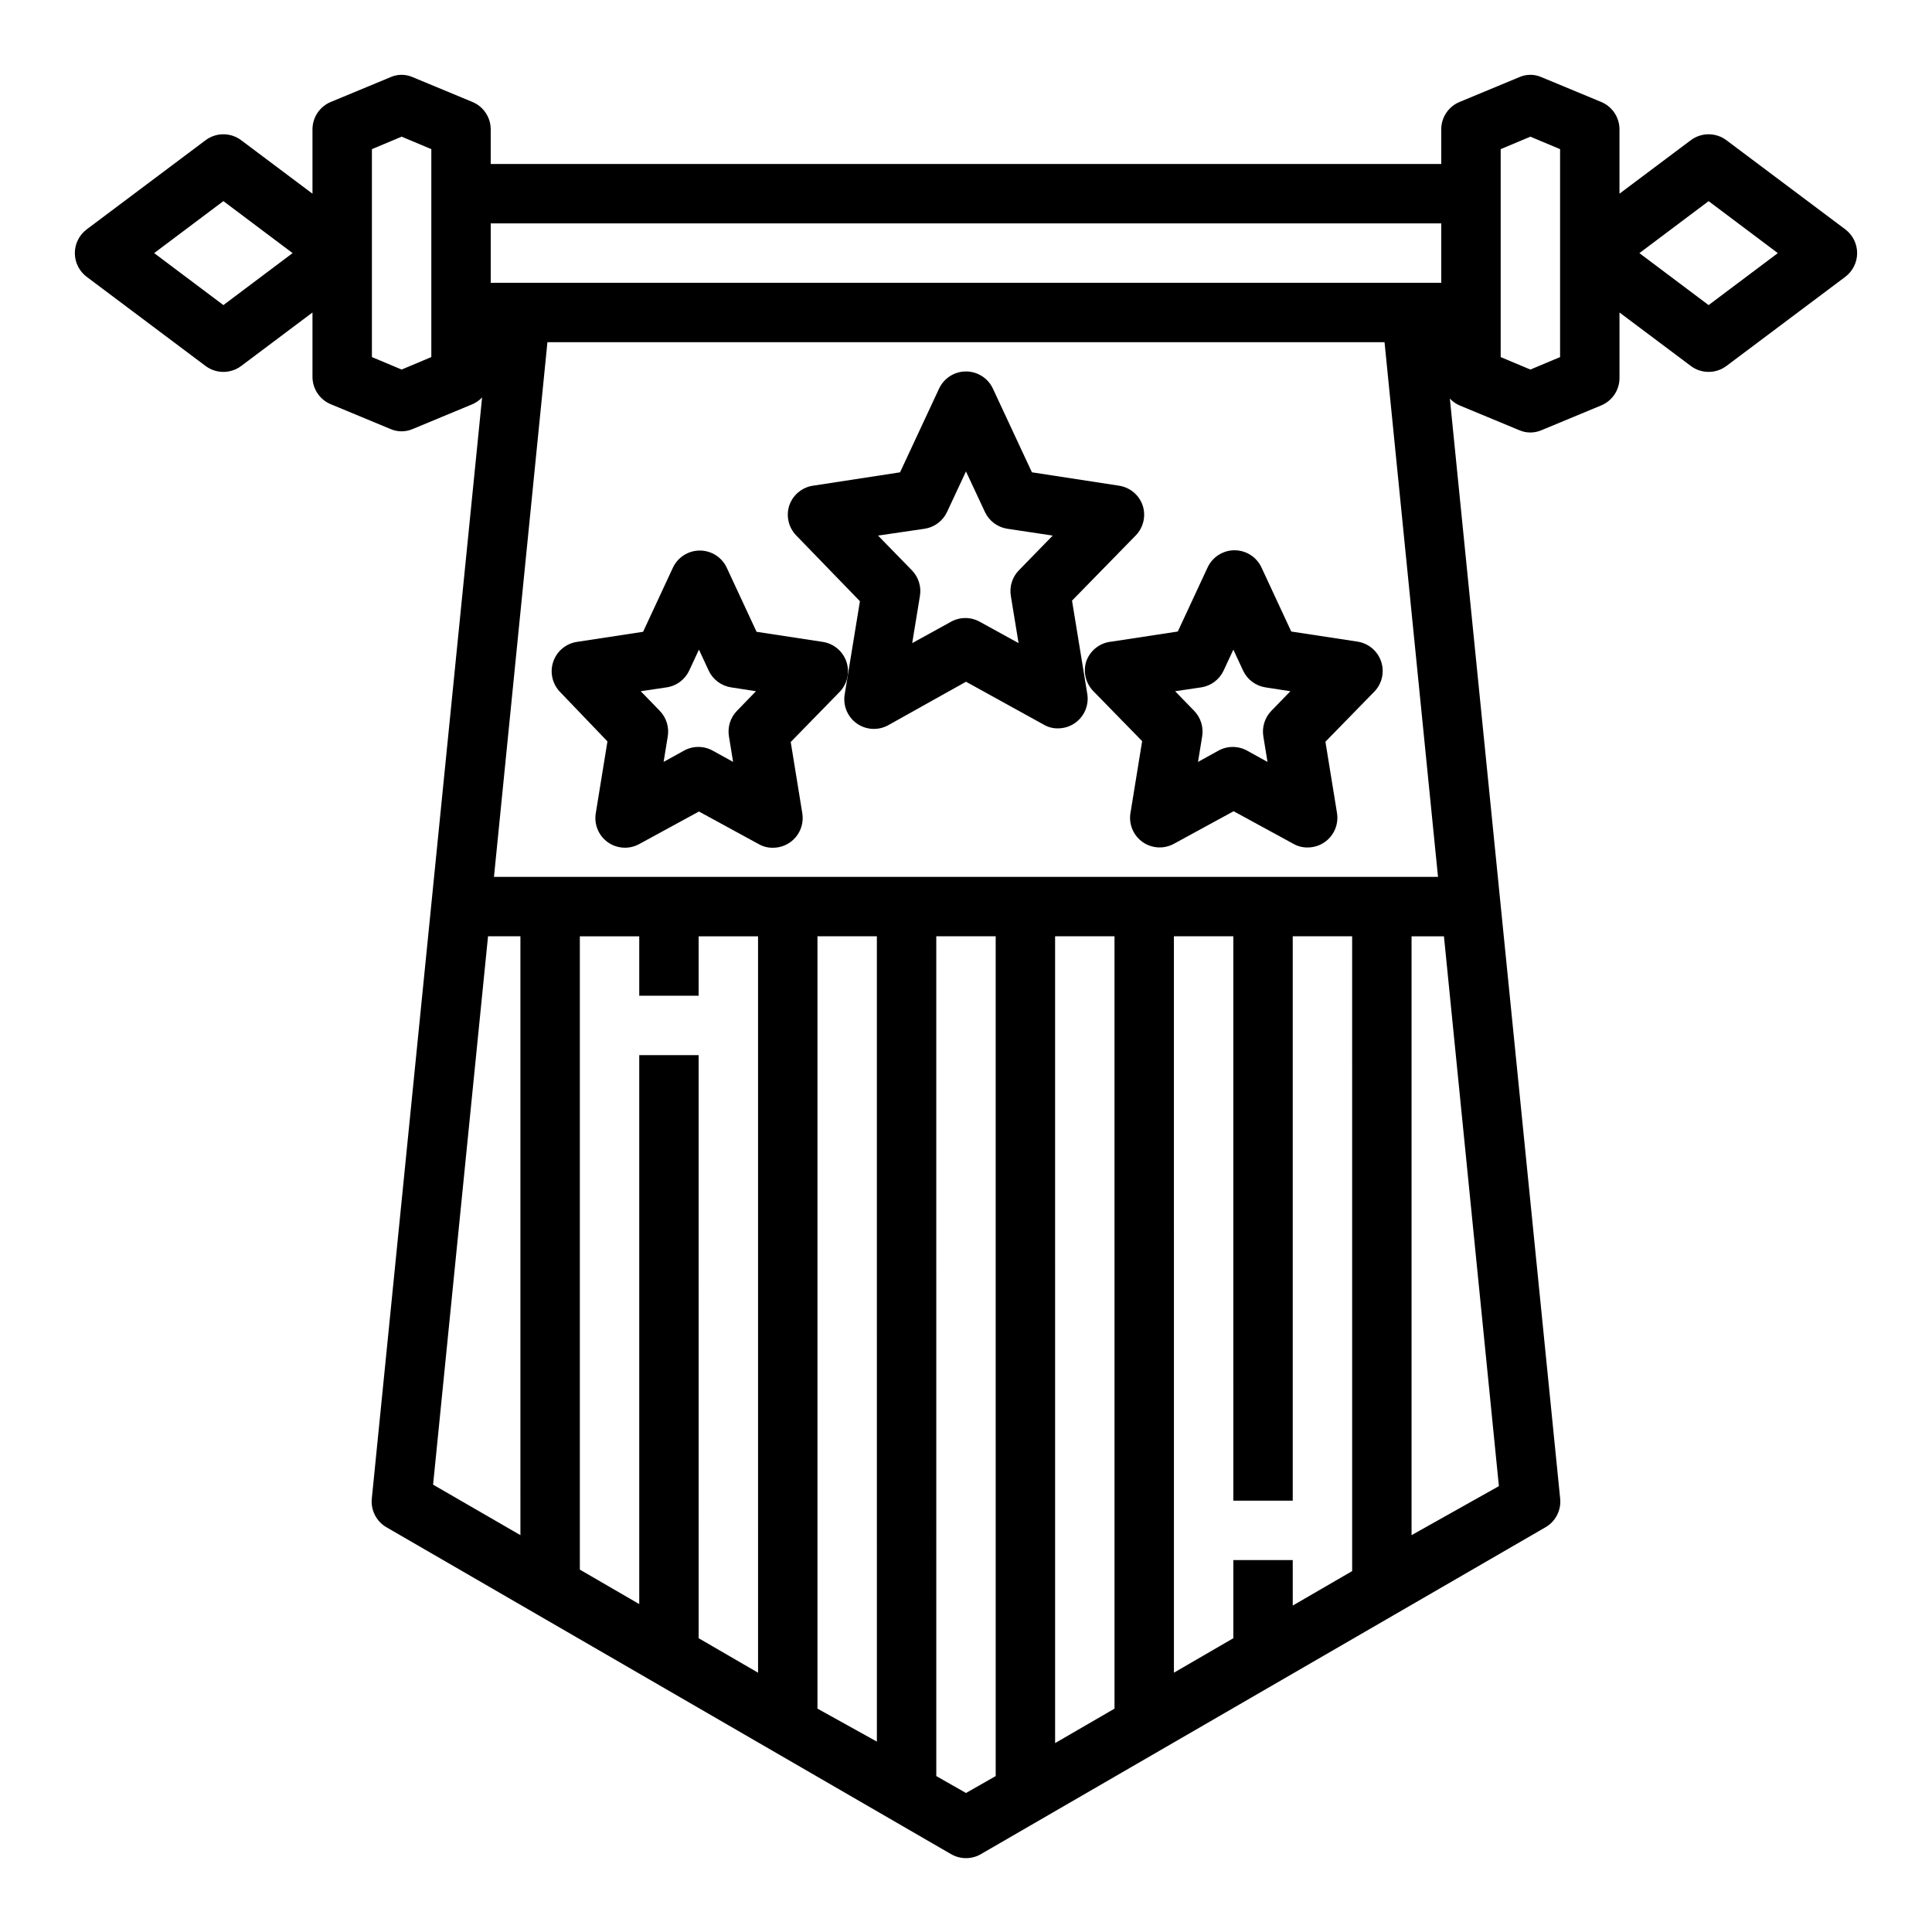
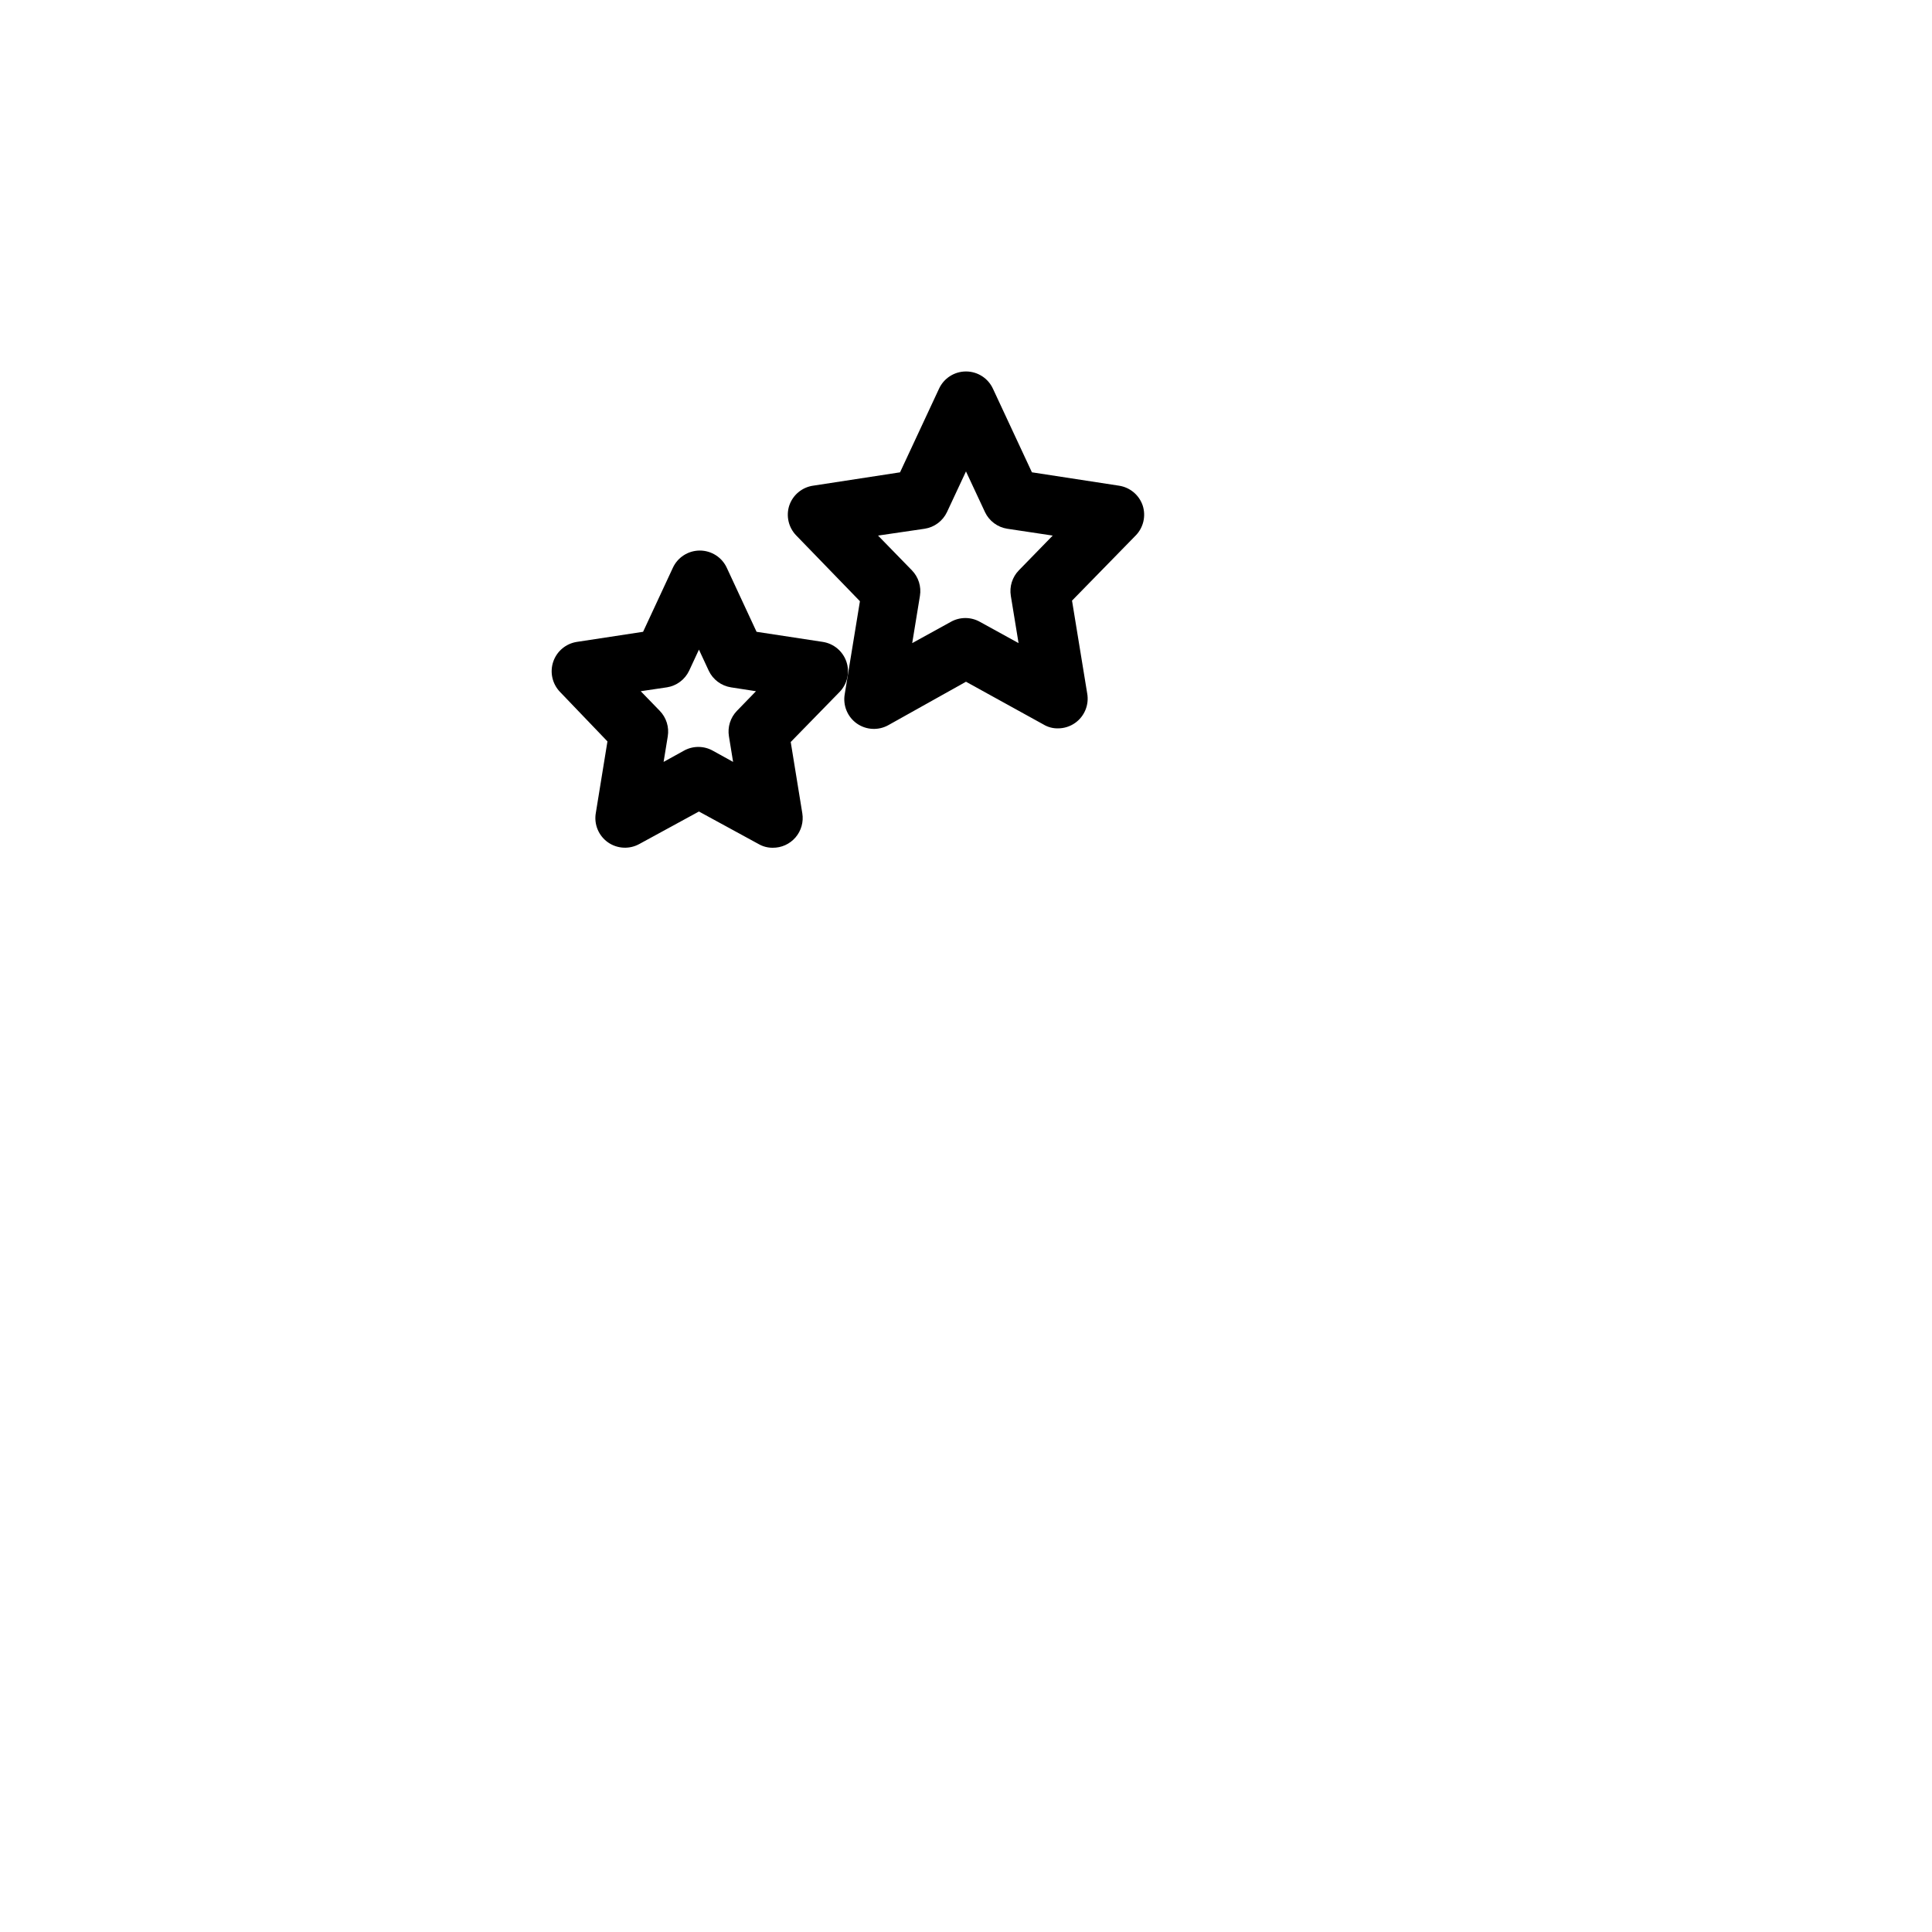
<svg xmlns="http://www.w3.org/2000/svg" fill="#000000" width="800px" height="800px" version="1.1" viewBox="144 144 512 512">
  <g>
-     <path d="m601.52 181.16c-2.801-2.098-6.648-2.098-9.449 0l-18.891 14.168v-17.082c-0.016-3.176-1.941-6.035-4.883-7.242l-15.742-6.535v0.004c-1.902-0.863-4.082-0.863-5.984 0l-15.742 6.535v-0.004c-2.941 1.207-4.867 4.066-4.883 7.242v9.211h-251.9v-9.211c-0.016-3.176-1.941-6.035-4.883-7.242l-15.742-6.535v0.004c-1.902-0.863-4.082-0.863-5.984 0l-15.742 6.535v-0.004c-2.941 1.207-4.867 4.066-4.883 7.242v17.082l-18.891-14.168c-2.801-2.098-6.648-2.098-9.445 0l-31.488 23.617c-1.984 1.484-3.152 3.82-3.152 6.297 0 2.477 1.168 4.812 3.152 6.297l31.488 23.617c2.797 2.098 6.644 2.098 9.445 0l18.891-14.172v17.082c0.016 3.18 1.941 6.035 4.883 7.242l15.742 6.535c1.906 0.844 4.078 0.844 5.984 0l15.742-6.535c0.98-0.418 1.863-1.035 2.598-1.809l-29.203 291.58c-0.414 3.184 1.141 6.297 3.934 7.875l149.57 86.594v-0.004c2.438 1.406 5.438 1.406 7.871 0l149.57-86.594v0.004c2.793-1.578 4.348-4.691 3.934-7.875l-29.207-291.27 0.004 0.004c0.734 0.773 1.617 1.387 2.598 1.809l15.742 6.535c1.906 0.84 4.078 0.84 5.984 0l15.742-6.535c2.941-1.207 4.867-4.062 4.883-7.242v-17.398l18.895 14.168-0.004 0.004c2.801 2.098 6.648 2.098 9.449 0l31.488-23.617c1.98-1.484 3.148-3.82 3.148-6.297 0-2.477-1.168-4.812-3.148-6.297zm-398.32 43.691-18.344-13.777 18.344-13.777 18.34 13.777zm55.105 13.777-7.871 3.305-7.871-3.305v-55.105l7.871-3.305 7.871 3.305zm15.742-35.426h251.9v15.742h-251.9zm251.04 173.18h-250.18l14.168-141.7h221.84zm-243.17 174.45-23.145-13.383 14.562-145.32h8.582zm62.977 36.449-15.742-9.133-0.004-154.53h-15.742v145.48l-15.742-9.133v-167.83h15.742v15.742h15.742v-15.742h15.742zm31.488 18.262-15.746-8.738v-204.68h15.742zm31.488 9.133-7.871 4.488-7.871-4.488-0.004-222.55h15.742zm31.488-17.871-15.742 9.133-0.004-213.81h15.742zm62.977-36.449-15.742 9.133-0.004-12.047h-15.742v20.703l-15.742 9.133-0.004-195.15h15.742l0.004 149.57h15.742v-149.57h15.742zm38.887-22.516-23.145 12.992v-158.7h8.582zm16.215-299.21-7.871 3.305-7.871-3.305v-55.105l7.871-3.305 7.871 3.305zm39.359-13.777-18.34-13.773 18.344-13.777 18.34 13.777z" />
    <path d="m371.89 303.33-4.016 24.562c-0.555 3.031 0.707 6.106 3.231 7.871 2.477 1.719 5.715 1.871 8.344 0.395l20.547-11.492 20.547 11.336h-0.004c1.141 0.684 2.449 1.039 3.781 1.023 1.633 0.012 3.227-0.484 4.566-1.418 2.523-1.766 3.781-4.844 3.227-7.871l-4.016-24.562 16.926-17.32v0.004c2.004-2.094 2.699-5.117 1.809-7.875-0.941-2.801-3.375-4.836-6.297-5.273l-23.066-3.543-10.312-22.121v0.004c-1.277-2.809-4.078-4.609-7.16-4.609-3.086 0-5.887 1.801-7.164 4.609l-10.312 22.121-23.066 3.543v-0.004c-2.922 0.438-5.356 2.473-6.297 5.273-0.891 2.758-0.195 5.781 1.809 7.875zm17.16-19.207c2.578-0.398 4.789-2.051 5.906-4.406l5.039-10.785 5.039 10.785h-0.004c1.117 2.356 3.328 4.008 5.906 4.406l12.043 1.812-8.973 9.211c-1.742 1.789-2.531 4.301-2.125 6.769l2.047 12.516-10.156-5.59c-2.438-1.406-5.438-1.406-7.871 0l-10.156 5.59 2.047-12.516c0.406-2.469-0.383-4.981-2.125-6.769l-8.973-9.211z" />
    <path d="m304.98 340.48-3.07 18.895c-0.559 3.031 0.703 6.106 3.227 7.871 2.477 1.719 5.719 1.871 8.344 0.395l15.742-8.582 15.742 8.582h0.004c1.145 0.676 2.449 1.027 3.777 1.023 2.328 0.031 4.547-0.969 6.066-2.731 1.52-1.762 2.18-4.106 1.809-6.402l-3.07-18.895 12.988-13.305v0.004c2.031-2.121 2.711-5.195 1.77-7.973-0.945-2.781-3.356-4.805-6.258-5.254l-17.555-2.676-7.871-16.926c-1.277-2.805-4.078-4.606-7.164-4.606-3.086 0-5.883 1.801-7.164 4.606l-7.871 16.926-17.555 2.676c-2.902 0.449-5.312 2.473-6.258 5.254-0.941 2.777-0.258 5.852 1.77 7.973zm15.742-14.328v0.004c2.578-0.402 4.789-2.055 5.906-4.41l2.598-5.59 2.598 5.59c1.113 2.356 3.324 4.008 5.902 4.41l6.613 1.023-5.039 5.195c-1.742 1.789-2.531 4.305-2.125 6.769l1.102 6.769-5.273-2.914c-2.438-1.406-5.438-1.406-7.871 0l-5.273 2.914 1.102-6.769c0.406-2.465-0.383-4.981-2.125-6.769l-5.039-5.195z" />
-     <path d="m431.88 319.23c-0.891 2.758-0.195 5.781 1.812 7.875l12.988 13.305-3.07 18.895v-0.004c-0.559 3.027 0.703 6.106 3.227 7.871 2.477 1.719 5.719 1.871 8.344 0.395l15.742-8.582 15.742 8.582h0.004c1.145 0.672 2.453 1.027 3.781 1.023 2.324 0.027 4.543-0.969 6.062-2.731s2.18-4.106 1.809-6.402l-3.07-18.895 12.988-13.305v0.004c2.031-2.121 2.715-5.195 1.77-7.977-0.941-2.777-3.356-4.801-6.258-5.25l-17.555-2.676-7.871-16.926c-1.277-2.805-4.078-4.606-7.164-4.606-3.082 0-5.883 1.801-7.16 4.606l-7.871 16.926-17.555 2.676h-0.004c-3.051 0.281-5.66 2.309-6.691 5.195zm30.465 6.926v0.004c2.578-0.402 4.789-2.055 5.906-4.41l2.598-5.59 2.598 5.59c1.117 2.356 3.328 4.008 5.902 4.41l6.613 1.023-5.039 5.195c-1.742 1.789-2.531 4.305-2.125 6.769l1.102 6.769-5.273-2.914c-2.434-1.406-5.438-1.406-7.871 0l-5.273 2.914 1.102-6.769c0.406-2.465-0.383-4.981-2.125-6.769l-5.039-5.195z" />
  </g>
</svg>